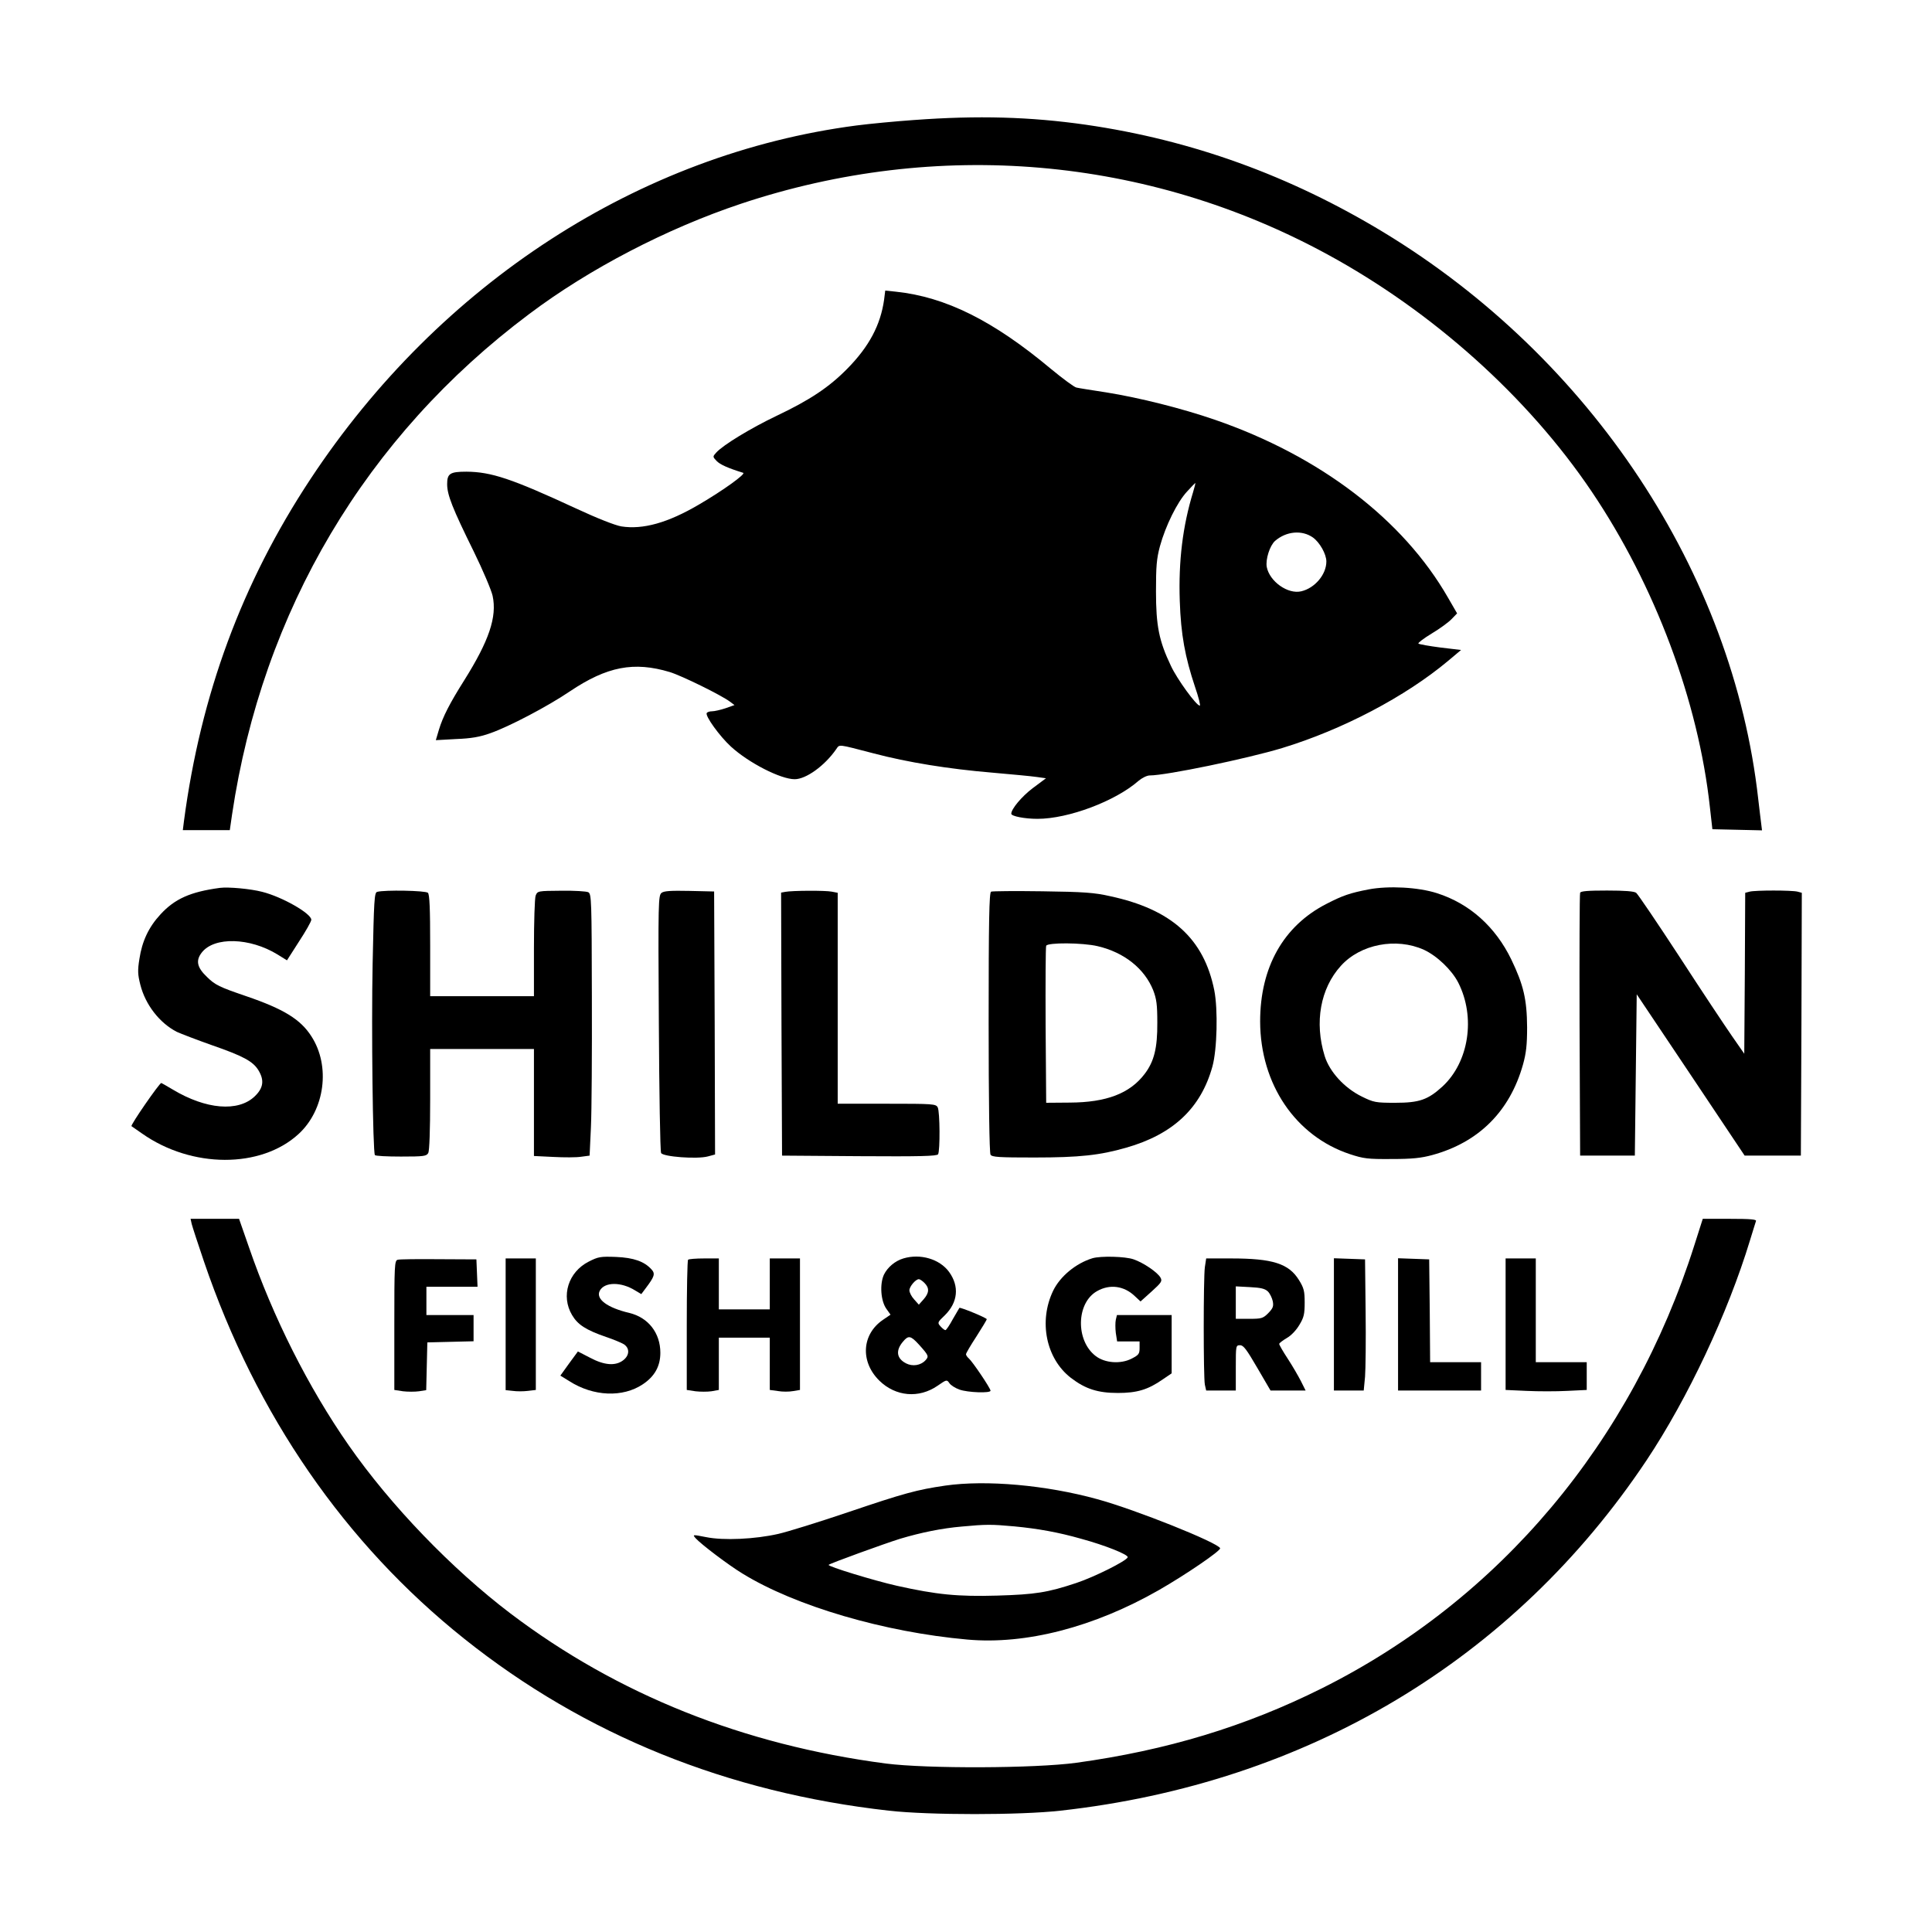
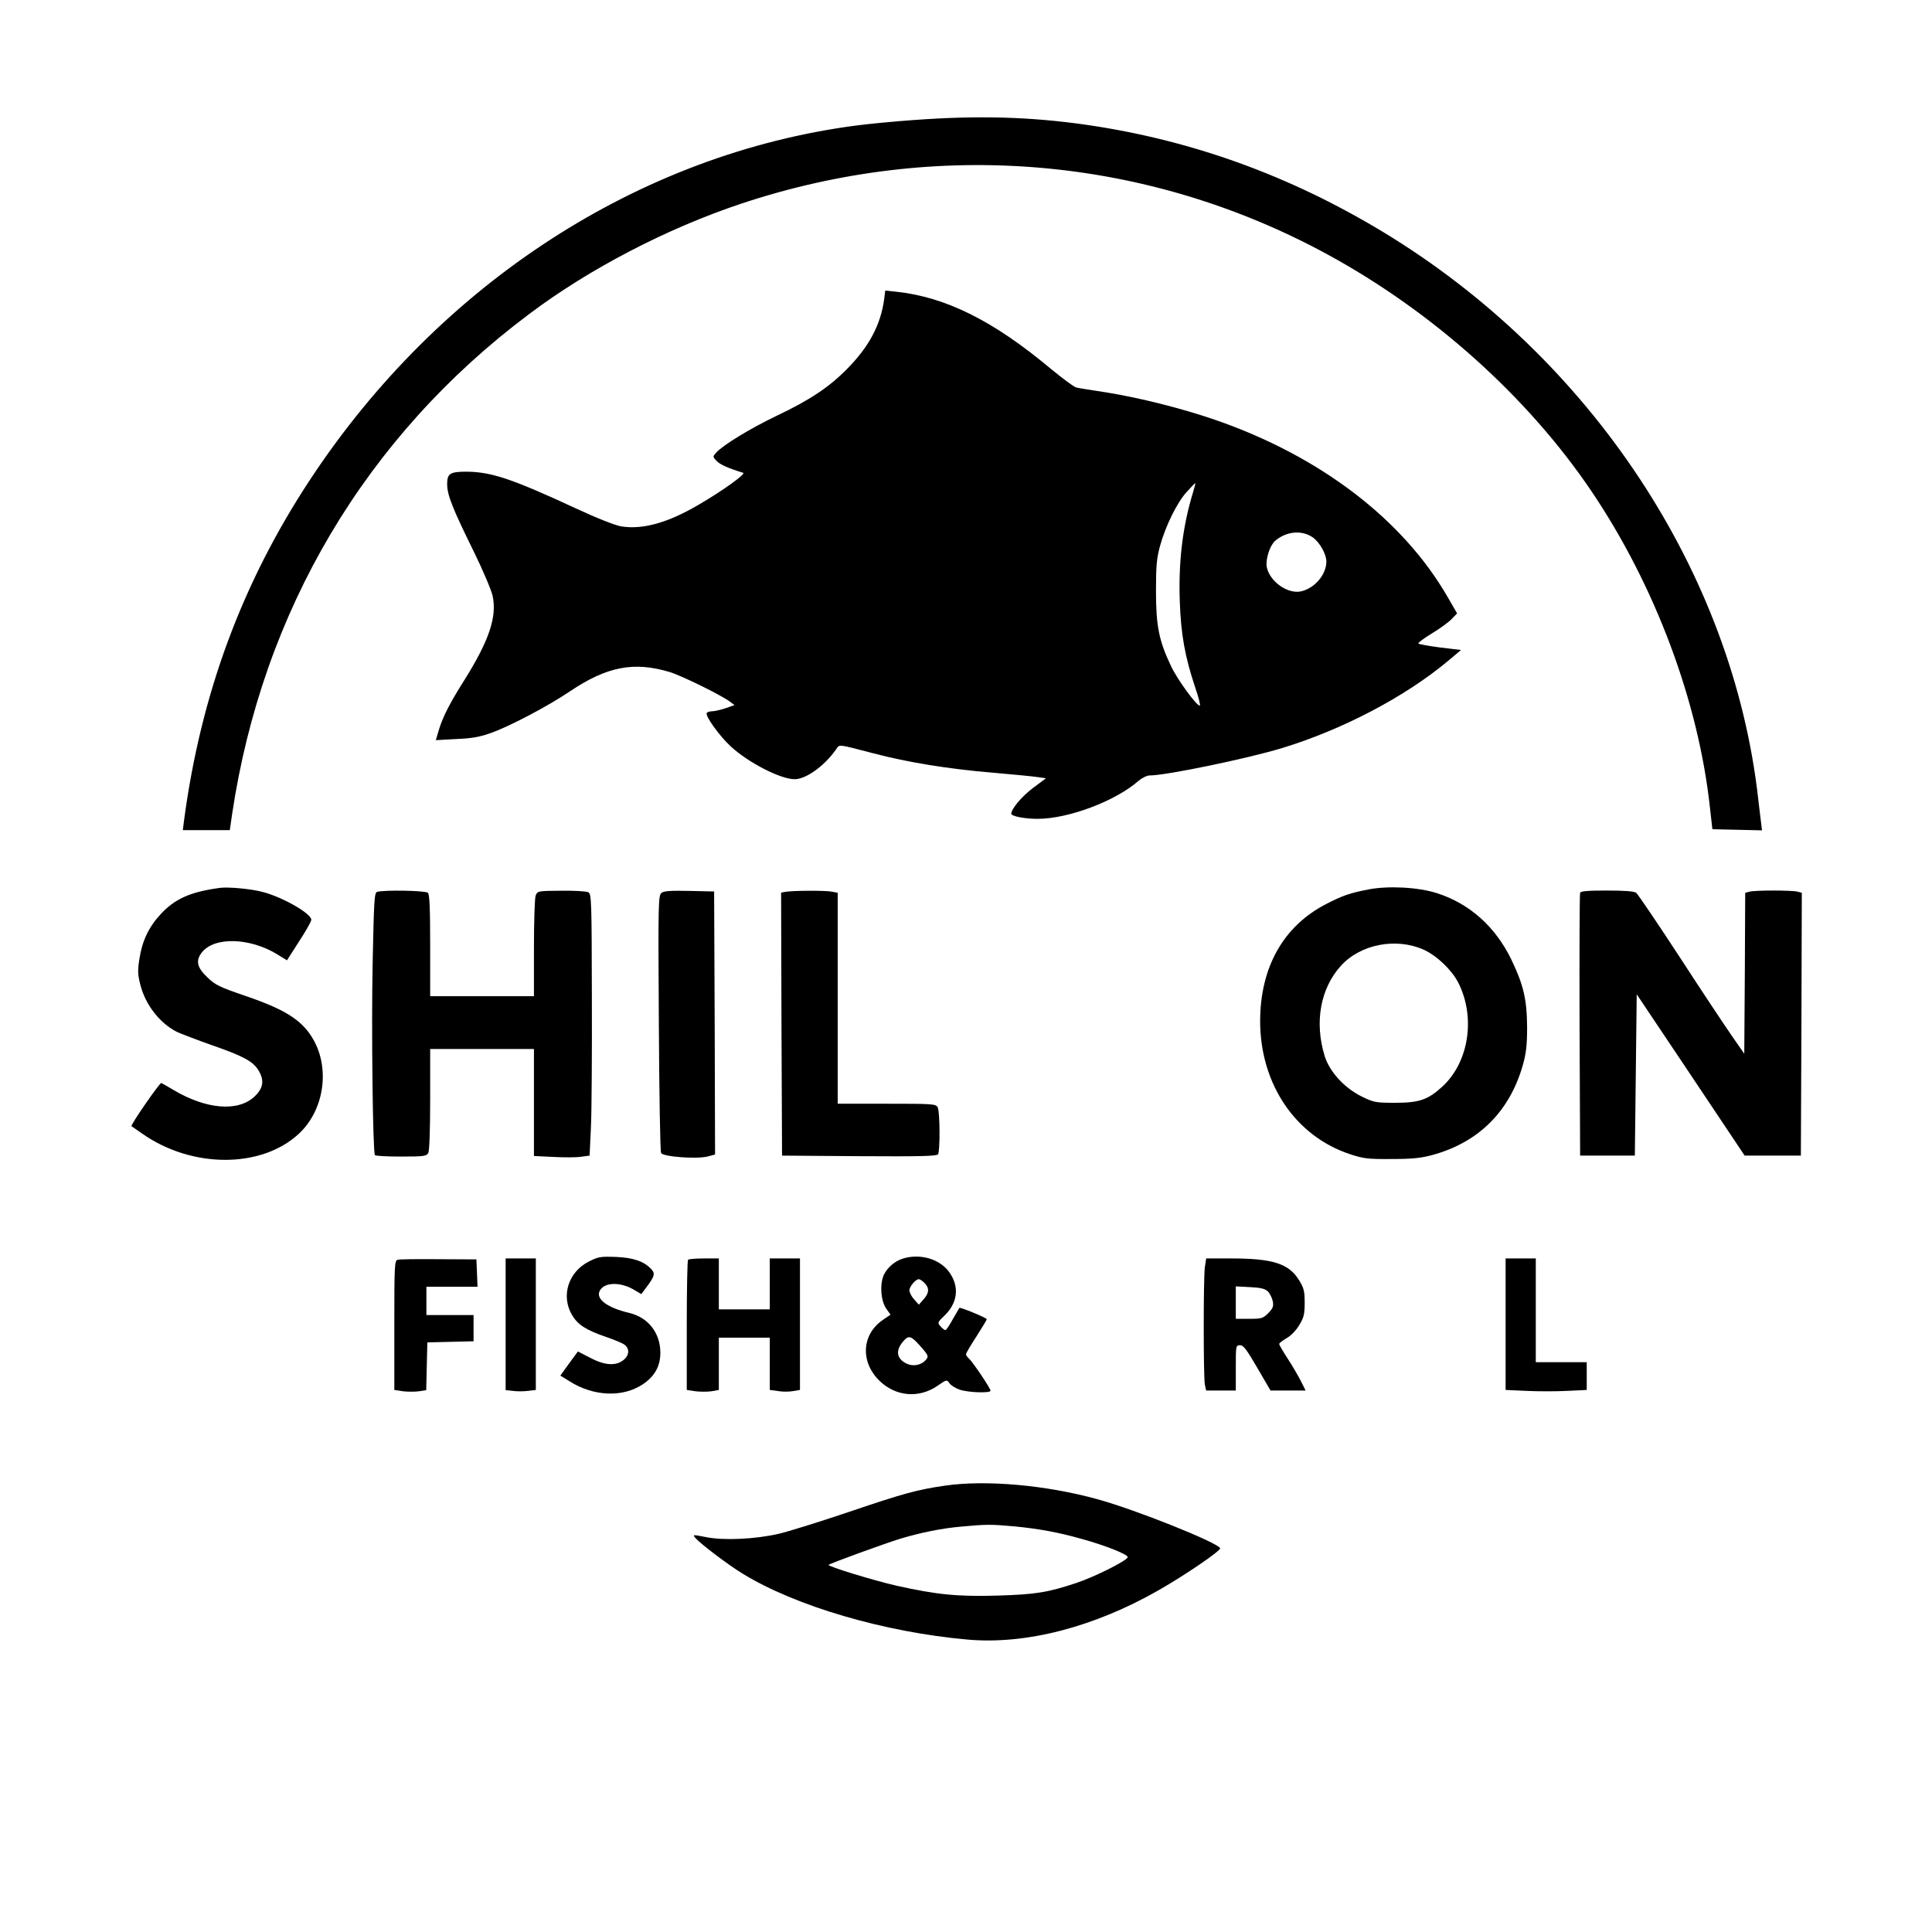
<svg xmlns="http://www.w3.org/2000/svg" version="1.0" width="1024pt" height="1024pt" viewBox="0 0 1024 1024" preserveAspectRatio="xMidYMid meet">
  <g transform="translate(0,1024) scale(0.1,-0.1)" fill="#000000" stroke="none">
    <path d="M4845 9604 c-99 -7 -236 -20 -305 -29 -1150 -150 -2210 -837 -2895 -1875 -363 -550 -581 -1141 -670 -1812 l-6 -48 124 0 125 0 12 83 c161 1080 709 2004 1574 2652 320 241 731 454 1123 585 1041 347 2154 251 3108 -268 559 -304 1063 -756 1401 -1257 336 -498 566 -1112 627 -1675 l13 -115 131 -3 132 -3 -4 33 c-3 18 -9 78 -16 133 -134 1199 -885 2336 -1986 3004 -497 301 -1018 489 -1578 570 -294 42 -572 50 -910 25z" />
    <path d="M4686 8652 c-19 -135 -80 -249 -194 -365 -97 -99 -199 -167 -376 -251 -136 -65 -283 -154 -320 -195 -19 -21 -19 -22 2 -44 18 -19 60 -38 141 -63 16 -5 -104 -92 -234 -168 -165 -97 -297 -134 -412 -116 -34 6 -128 43 -242 96 -339 157 -447 193 -579 194 -87 0 -102 -10 -102 -66 0 -57 28 -128 141 -357 48 -98 93 -204 100 -235 24 -112 -19 -238 -150 -447 -77 -122 -114 -194 -135 -264 l-16 -54 108 6 c79 3 126 11 181 31 98 34 304 142 422 222 197 132 339 159 529 102 65 -20 274 -123 319 -157 l24 -18 -48 -17 c-27 -9 -59 -16 -71 -16 -13 0 -25 -4 -28 -9 -10 -15 69 -124 128 -178 95 -87 264 -173 338 -173 60 0 159 71 220 159 19 27 5 28 198 -22 182 -48 400 -83 627 -102 103 -9 210 -19 237 -23 l50 -7 -71 -53 c-58 -44 -113 -110 -113 -135 0 -13 70 -27 139 -27 164 0 413 94 535 201 19 16 45 29 60 29 87 0 516 89 701 145 322 98 654 273 880 462 l69 58 -109 13 c-61 8 -113 17 -117 21 -4 3 27 27 70 53 42 25 90 60 106 77 l29 30 -48 83 c-238 415 -679 751 -1235 943 -177 61 -401 117 -575 145 -77 12 -149 23 -160 26 -11 2 -72 47 -135 99 -306 256 -558 381 -821 409 l-57 6 -6 -48z m1638 -1019 c-56 -183 -78 -368 -71 -577 6 -180 28 -298 81 -457 19 -55 30 -99 25 -99 -18 0 -120 140 -153 211 -63 132 -79 212 -79 394 0 133 3 173 21 240 30 109 92 234 143 289 23 25 43 46 44 46 2 0 -3 -21 -11 -47z m635 -242 c36 -26 71 -88 71 -127 0 -69 -61 -141 -133 -158 -71 -17 -168 52 -183 129 -7 40 16 113 44 138 60 52 143 59 201 18z" />
    <path d="M1165 5534 c-156 -21 -239 -58 -315 -141 -62 -67 -97 -142 -111 -235 -10 -62 -9 -83 5 -138 27 -106 102 -202 193 -249 22 -10 105 -42 187 -71 164 -57 217 -85 246 -133 32 -53 26 -94 -20 -138 -88 -84 -259 -69 -434 36 -32 19 -60 35 -61 35 -10 0 -165 -224 -158 -229 5 -3 30 -21 56 -39 263 -185 629 -186 829 -3 140 128 171 361 68 519 -57 89 -146 144 -345 212 -144 49 -165 60 -207 101 -54 51 -62 88 -28 131 66 84 254 79 401 -11 l50 -31 64 100 c36 55 65 106 65 115 0 33 -153 121 -260 148 -61 16 -179 27 -225 21z" />
    <path d="M7254 5526 c-98 -19 -137 -32 -224 -77 -228 -117 -351 -336 -351 -623 1 -332 187 -607 475 -703 73 -24 95 -27 221 -26 110 0 157 5 216 21 246 67 411 231 481 479 17 61 22 104 22 198 -1 148 -19 225 -84 360 -84 173 -221 296 -394 351 -100 32 -256 40 -362 20z m293 -320 c69 -32 147 -106 182 -174 93 -183 57 -421 -84 -551 -77 -70 -122 -86 -250 -86 -104 0 -114 2 -177 33 -92 45 -171 131 -197 215 -55 178 -23 358 86 478 104 115 293 151 440 85z" />
    <path d="M1999 5513 c-15 -4 -17 -44 -24 -381 -7 -345 1 -997 12 -1014 2 -5 65 -8 138 -8 123 0 135 2 145 19 6 12 10 121 10 285 l0 266 275 0 275 0 0 -283 0 -284 103 -5 c56 -3 122 -3 147 1 l45 6 7 150 c4 83 6 394 5 693 -1 511 -2 544 -19 553 -10 5 -74 9 -144 8 -123 -1 -125 -1 -135 -26 -5 -13 -9 -139 -9 -279 l0 -254 -275 0 -275 0 0 268 c0 195 -3 271 -12 280 -12 12 -230 16 -269 5z" />
    <path d="M3507 5508 c-18 -13 -19 -43 -15 -688 2 -371 7 -682 12 -691 9 -20 192 -34 249 -18 l37 10 -2 697 -3 697 -130 3 c-98 2 -135 0 -148 -10z" />
    <path d="M4162 5513 l-22 -4 2 -697 3 -697 409 -3 c321 -2 411 0 418 10 11 19 10 226 -2 249 -10 18 -24 19 -270 19 l-260 0 0 559 0 559 -31 6 c-34 7 -210 6 -247 -1z" />
-     <path d="M5253 5514 c-10 -4 -13 -153 -13 -692 0 -416 4 -693 10 -702 8 -13 45 -15 232 -15 240 0 348 12 487 52 249 71 396 210 457 430 25 90 30 302 10 404 -55 274 -226 429 -552 499 -83 19 -140 23 -359 26 -143 2 -266 1 -272 -2z m565 -289 c141 -33 248 -119 294 -233 18 -47 22 -77 22 -172 1 -135 -17 -206 -67 -272 -79 -104 -203 -151 -397 -152 l-125 -1 -3 410 c-1 225 0 416 3 422 6 18 193 17 273 -2z" />
    <path d="M8375 5508 c-3 -7 -4 -323 -3 -703 l3 -690 145 0 145 0 5 428 5 427 286 -427 286 -428 149 0 149 0 3 696 2 697 -22 6 c-30 8 -226 8 -255 0 l-23 -6 -2 -427 -3 -426 -66 95 c-36 52 -162 241 -278 420 -117 179 -220 331 -229 338 -11 8 -59 12 -154 12 -102 0 -140 -3 -143 -12z" />
-     <path d="M1016 3753 c4 -16 33 -105 65 -199 277 -814 748 -1496 1380 -2000 638 -509 1394 -815 2251 -911 213 -24 693 -24 908 0 1307 145 2401 799 3107 1857 219 329 431 780 548 1165 15 50 30 96 32 103 4 9 -28 12 -138 12 l-144 0 -44 -138 c-331 -1045 -1033 -1880 -1976 -2351 -405 -202 -821 -328 -1300 -394 -220 -30 -792 -32 -1010 -4 -755 99 -1421 365 -1989 795 -311 236 -635 572 -858 892 -214 307 -401 679 -528 1048 l-53 152 -128 0 -129 0 6 -27z" />
    <path d="M3120 3553 c-108 -55 -148 -182 -88 -283 30 -51 73 -79 180 -116 39 -13 82 -31 95 -39 31 -21 30 -58 -3 -84 -41 -32 -100 -28 -177 13 l-64 33 -47 -64 -46 -64 47 -29 c128 -82 284 -88 390 -17 63 42 93 96 93 167 0 105 -64 187 -164 211 -118 28 -180 74 -157 118 25 47 113 48 188 1 l32 -19 24 32 c46 61 51 76 30 99 -38 42 -94 62 -188 66 -83 3 -94 1 -145 -25z" />
    <path d="M4788 3570 c-44 -13 -84 -47 -103 -86 -23 -50 -17 -139 13 -181 l22 -31 -41 -28 c-112 -77 -120 -222 -18 -322 86 -84 209 -95 308 -27 48 33 49 34 63 14 7 -11 31 -26 53 -34 45 -16 165 -20 165 -6 0 13 -96 155 -115 171 -8 7 -15 17 -15 22 0 6 25 48 55 94 30 47 55 88 55 92 0 7 -141 65 -145 60 -1 -2 -17 -29 -35 -60 -17 -32 -35 -58 -39 -58 -5 0 -16 9 -26 20 -17 19 -17 21 23 59 69 68 78 153 22 230 -50 68 -152 98 -242 71z m112 -130 c27 -27 25 -53 -5 -87 l-25 -28 -25 28 c-14 15 -25 37 -25 48 0 20 33 59 50 59 6 0 19 -9 30 -20z m-29 -327 c52 -58 53 -62 34 -83 -25 -27 -68 -34 -103 -16 -50 26 -56 68 -16 115 29 35 41 32 85 -16z" />
-     <path d="M5790 3571 c-88 -27 -171 -96 -208 -172 -78 -162 -38 -360 94 -462 77 -59 143 -80 249 -80 101 0 159 17 238 72 l47 32 0 154 0 155 -145 0 -145 0 -6 -25 c-3 -14 -3 -45 0 -70 l7 -45 60 0 59 0 0 -35 c0 -31 -5 -37 -42 -56 -58 -30 -142 -24 -191 14 -107 82 -103 282 8 344 67 38 143 28 200 -27 l30 -28 59 53 c52 47 57 55 47 73 -15 28 -90 79 -142 97 -44 16 -176 19 -219 6z" />
    <path d="M2108 3563 c-17 -4 -18 -29 -18 -347 l0 -343 46 -7 c25 -3 63 -3 85 0 l38 6 3 127 3 126 123 3 122 3 0 69 0 70 -125 0 -125 0 0 75 0 75 135 0 136 0 -3 73 -3 72 -200 1 c-110 1 -208 0 -217 -3z" />
    <path d="M2680 3221 l0 -349 38 -4 c20 -3 56 -3 80 0 l42 5 0 348 0 349 -80 0 -80 0 0 -349z" />
    <path d="M3647 3563 c-4 -3 -7 -160 -7 -348 l0 -342 46 -7 c25 -3 64 -3 85 0 l39 7 0 138 0 139 135 0 135 0 0 -139 0 -138 44 -6 c23 -4 59 -4 80 0 l36 6 0 348 0 349 -80 0 -80 0 0 -135 0 -135 -135 0 -135 0 0 135 0 135 -78 0 c-43 0 -82 -3 -85 -7z" />
    <path d="M6386 3524 c-8 -60 -8 -582 0 -623 l7 -31 78 0 79 0 0 120 c0 118 0 120 23 120 18 0 35 -24 91 -120 l70 -120 93 0 93 0 -25 50 c-14 27 -45 81 -70 119 -25 38 -45 73 -45 78 0 4 18 18 40 31 23 13 50 41 67 70 24 39 28 58 28 118 0 61 -4 77 -30 119 -54 88 -140 115 -360 115 l-132 0 -7 -46z m334 -129 c11 -11 22 -34 26 -52 5 -27 1 -37 -24 -63 -28 -28 -36 -30 -101 -30 l-71 0 0 86 0 86 75 -4 c58 -3 79 -8 95 -23z" />
-     <path d="M7070 3220 l0 -350 79 0 79 0 7 73 c3 39 5 196 3 347 l-3 275 -82 3 -83 3 0 -351z" />
-     <path d="M7410 3220 l0 -350 220 0 220 0 0 75 0 75 -135 0 -135 0 -2 273 -3 272 -82 3 -83 3 0 -351z" />
    <path d="M7980 3221 l0 -348 111 -5 c61 -3 158 -3 215 0 l104 5 0 73 0 74 -135 0 -135 0 0 275 0 275 -80 0 -80 0 0 -349z" />
    <path d="M5010 2366 c-150 -22 -217 -40 -515 -141 -154 -52 -321 -104 -370 -115 -123 -28 -290 -36 -383 -17 -72 14 -72 14 -55 -6 30 -33 174 -142 248 -187 281 -173 753 -311 1192 -350 310 -28 672 66 1015 262 143 82 329 209 325 222 -10 29 -449 205 -651 260 -272 75 -589 103 -806 72z m365 -216 c126 -12 233 -31 356 -66 125 -34 251 -84 246 -98 -6 -19 -176 -104 -272 -136 -153 -51 -218 -61 -420 -67 -209 -6 -320 5 -531 52 -120 27 -369 103 -362 111 8 8 295 112 378 138 114 34 223 56 328 65 129 12 156 12 277 1z" />
  </g>
</svg>